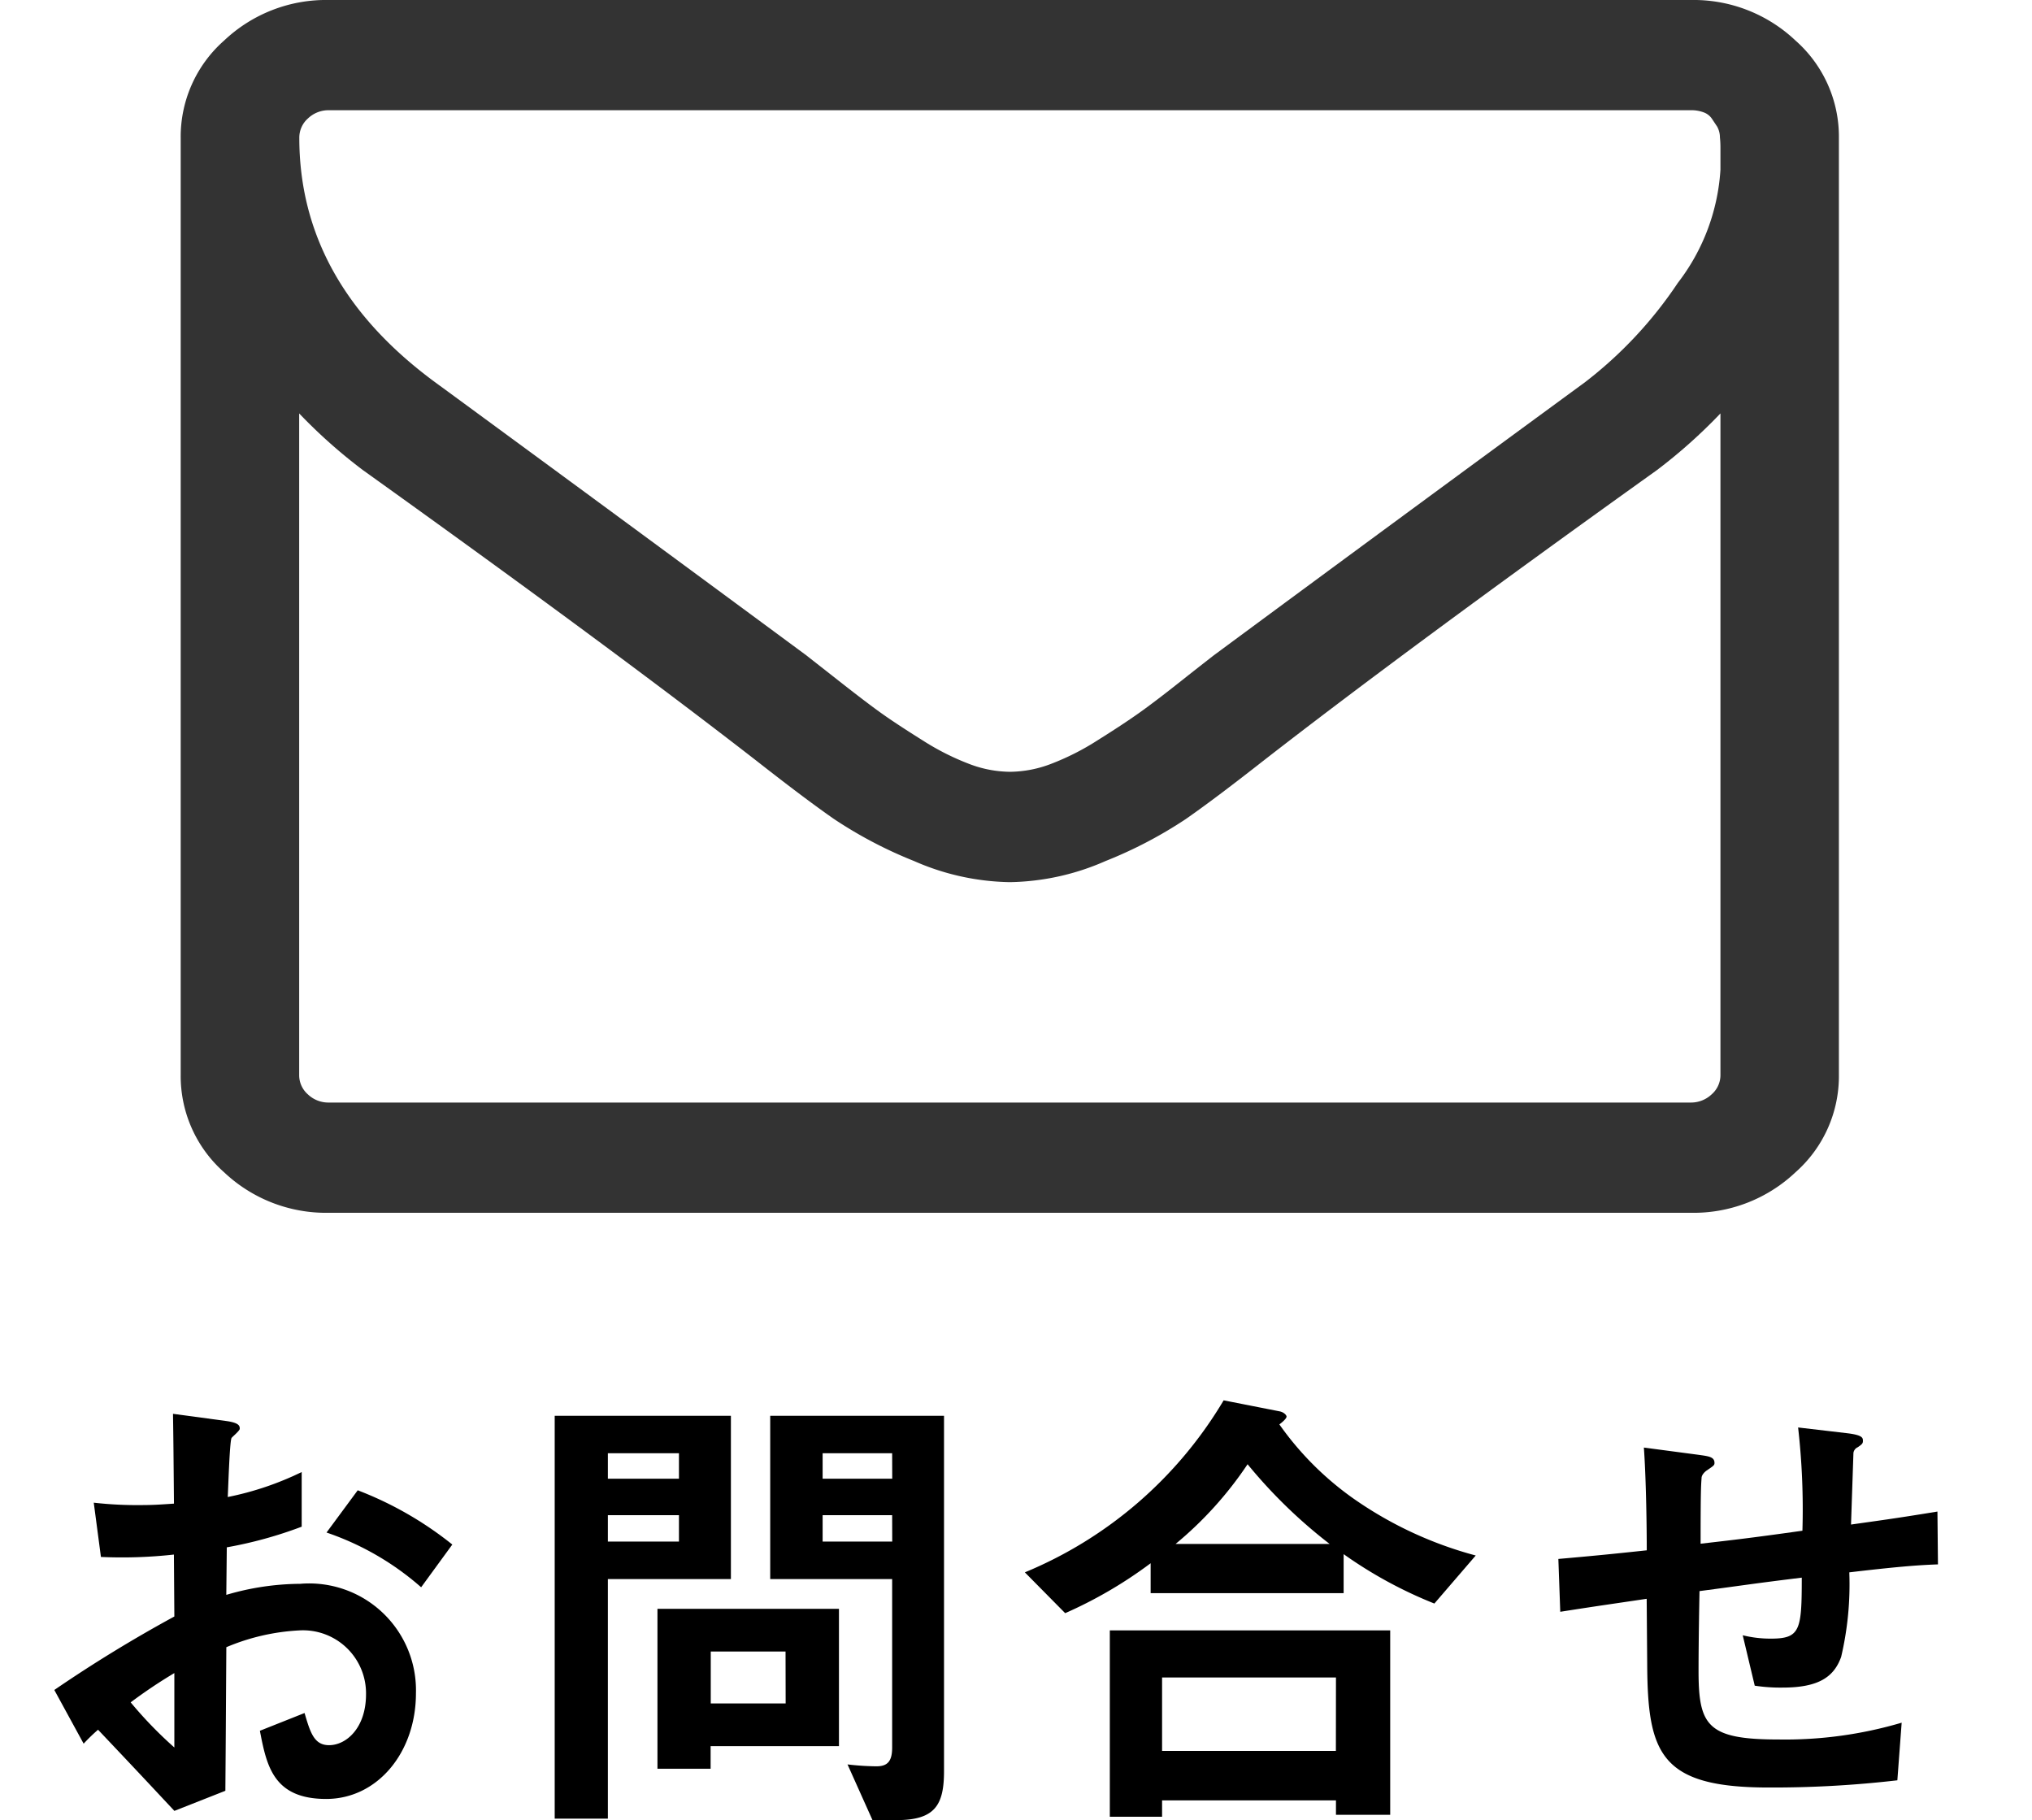
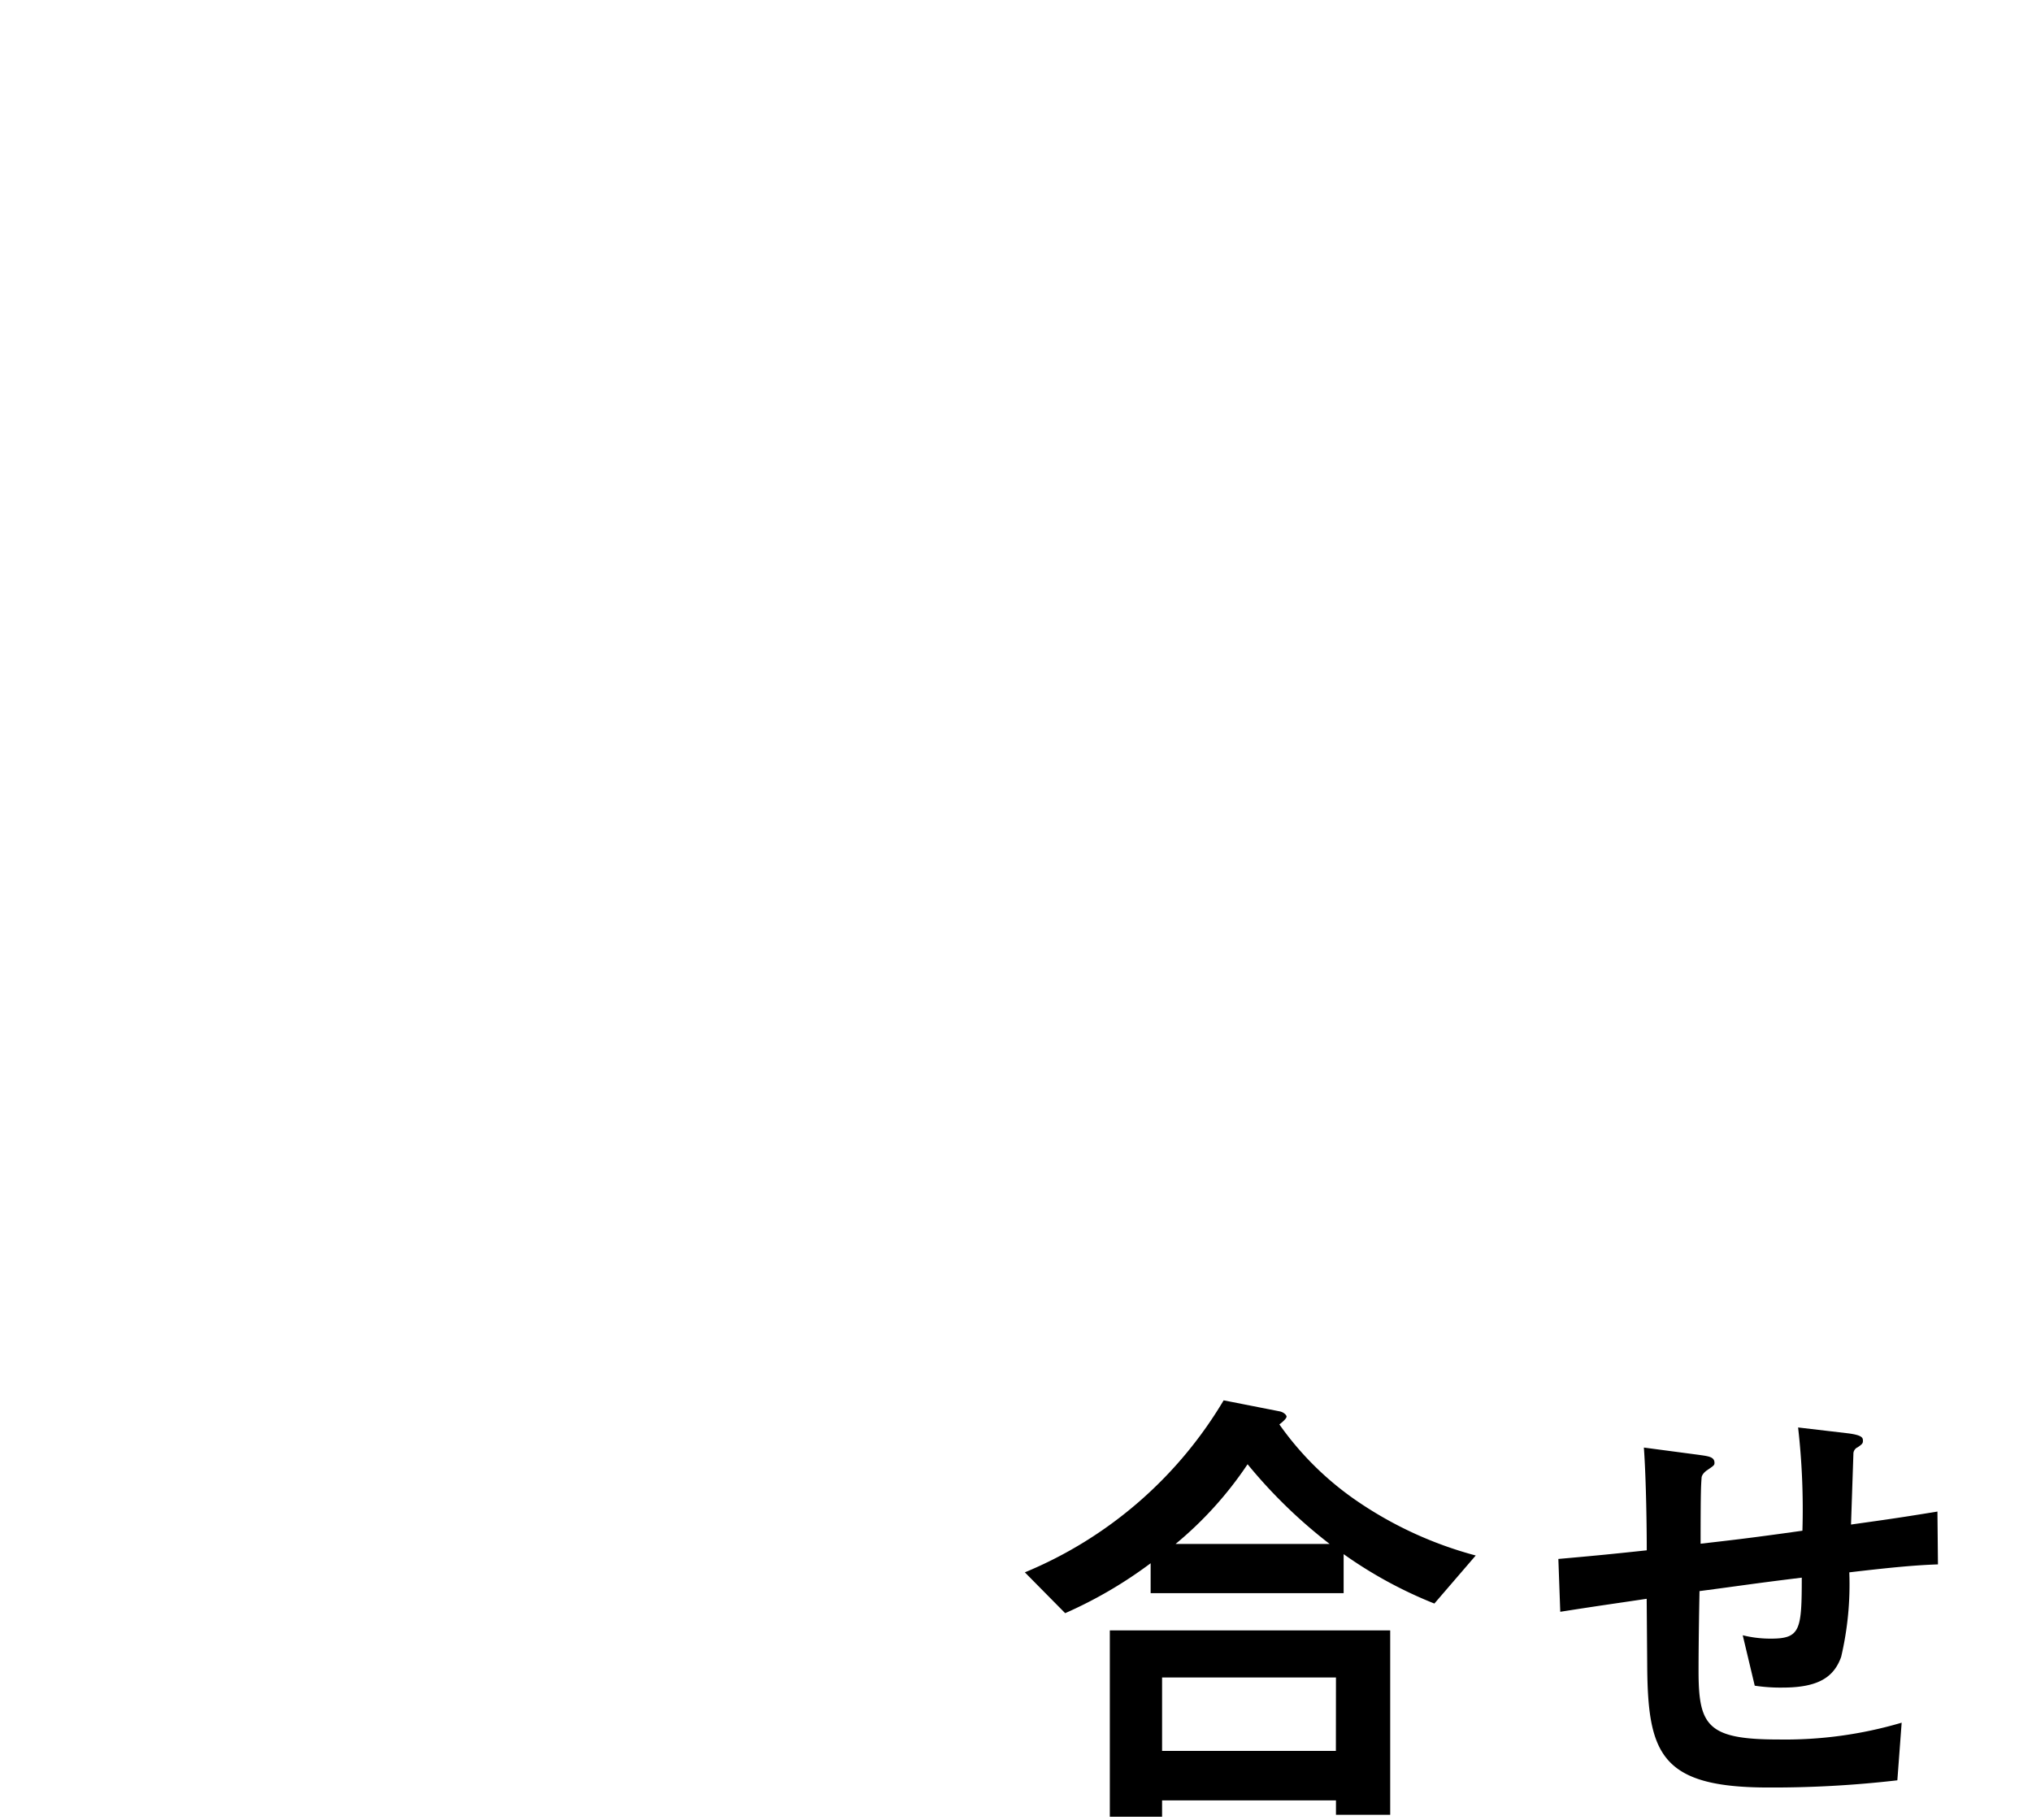
<svg xmlns="http://www.w3.org/2000/svg" width="78.155" height="70" viewBox="0 0 78.155 70">
  <defs>
    <clipPath id="clip-header_btn_contact">
      <rect width="78.155" height="70" />
    </clipPath>
  </defs>
  <g id="header_btn_contact" clip-path="url(#clip-header_btn_contact)">
    <g id="ペーストした-svg-73977x71" transform="translate(2.089)">
-       <path id="パス_2543" data-name="パス 2543" d="M68.742,5.3V41.344a4.932,4.932,0,0,1-1.672,3.743,5.705,5.705,0,0,1-4.025,1.556H10.661a5.709,5.709,0,0,1-4.025-1.556,4.932,4.932,0,0,1-1.672-3.743V5.3A4.929,4.929,0,0,1,6.636,1.558,5.7,5.7,0,0,1,10.661,0H63.046a5.7,5.7,0,0,1,4.025,1.558A4.928,4.928,0,0,1,68.742,5.3ZM64.186,6.526V5.715c0-.1,0-.243-.02-.43a.865.865,0,0,0-.106-.415c-.058-.087-.124-.187-.2-.3a.642.642,0,0,0-.321-.249,1.342,1.342,0,0,0-.5-.082H10.661a1.141,1.141,0,0,0-.8.314.984.984,0,0,0-.335.745q0,5.565,5.232,9.409,6.87,5.034,14.273,10.5c.139.111.556.436,1.246.978s1.231.955,1.633,1.242.934.635,1.586,1.044a9.763,9.763,0,0,0,1.8.911,4.481,4.481,0,0,0,1.533.3h.067a4.507,4.507,0,0,0,1.533-.3,9.763,9.763,0,0,0,1.8-.911c.652-.408,1.179-.756,1.586-1.044s.949-.7,1.633-1.242,1.106-.868,1.246-.978q7.4-5.467,14.273-10.5a16.016,16.016,0,0,0,3.579-3.826A7.921,7.921,0,0,0,64.186,6.526Zm0,34.817V15.9a20.235,20.235,0,0,1-2.453,2.187q-9.544,6.827-15.164,11.2c-1.212.95-2.194,1.689-2.956,2.219a16.72,16.72,0,0,1-3.076,1.608,9.462,9.462,0,0,1-3.65.812H36.82a9.48,9.48,0,0,1-3.65-.812A16.66,16.66,0,0,1,30.094,31.5c-.762-.53-1.744-1.269-2.956-2.219q-5.627-4.373-15.164-11.2A20.152,20.152,0,0,1,9.521,15.9V41.344a.984.984,0,0,0,.335.745,1.141,1.141,0,0,0,.8.314H63.046a1.15,1.15,0,0,0,.8-.314A.982.982,0,0,0,64.186,41.344Z" transform="translate(-0.103)" fill="#333" />
      <g id="グループ_67" data-name="グループ 67" transform="translate(0 53.86)">
-         <path id="パス_2544" data-name="パス 2544" d="M0,66.15a52.939,52.939,0,0,1,4.617-2.826L4.6,60.942a18.114,18.114,0,0,1-2.807.092l-.276-2.087a14.784,14.784,0,0,0,1.81.092c.462,0,.739-.019,1.275-.056-.019-2.087-.019-2.253-.037-3.454l2.05.277c.517.073.517.2.517.3,0,.073-.277.3-.314.351-.073.111-.129,1.92-.147,2.272a11.688,11.688,0,0,0,2.844-.961V59.87a16.079,16.079,0,0,1-2.881.794l-.019,1.828a10.217,10.217,0,0,1,2.844-.425,4.108,4.108,0,0,1,4.45,4.211c0,2.272-1.478,4.063-3.453,4.063-2.031,0-2.29-1.274-2.549-2.622l1.718-.683c.222.757.369,1.237.942,1.237.665,0,1.422-.665,1.422-1.957a2.424,2.424,0,0,0-2.567-2.457,8.282,8.282,0,0,0-2.806.646c-.019,2.937-.019,3.269-.037,5.522L4.618,70.8c-.794-.849-1.255-1.348-2.936-3.121a7.045,7.045,0,0,0-.554.536ZM4.617,65.5a19.149,19.149,0,0,0-1.68,1.126,15.676,15.676,0,0,0,1.68,1.736ZM14.109,62.2a10.734,10.734,0,0,0-3.639-2.105l1.2-1.625a13.584,13.584,0,0,1,3.638,2.087Z" transform="translate(0 -55.015)" />
-         <path id="パス_2545" data-name="パス 2545" d="M21.7,61.886V71.1H19.655V55.607h6.777v6.279H21.7Zm2.734-4.838H21.7v.979h2.734Zm0,2.381H21.7v1.015h2.734Zm1.218,8.883v.868H23.607V63.03h6.981v5.282Zm2.882-3.638H25.657v1.995h2.881ZM32.8,71.157h-.922l-.961-2.142a10.331,10.331,0,0,0,1.108.073c.425,0,.609-.184.609-.72V61.886h-4.69V55.607h6.685V69.255C34.632,70.584,34.281,71.157,32.8,71.157Zm-.166-14.109H29.96v.979h2.677Zm0,2.381H29.96v1.015h2.677Z" transform="translate(-0.409 -55.017)" />
        <path id="パス_2546" data-name="パス 2546" d="M53.873,62.815a16.669,16.669,0,0,1-3.49-1.9v1.5H42.96V61.265a16.749,16.749,0,0,1-3.287,1.92l-1.551-1.57A16.008,16.008,0,0,0,45.768,55l2.161.425c.165.037.259.148.259.2,0,.073-.166.221-.277.3a11.805,11.805,0,0,0,2.918,2.9,14.85,14.85,0,0,0,4.635,2.142ZM50.088,70.94v-.554H43.4v.628H41.39V63.848H52.174v7.091H50.088Zm0-5.282H43.4v2.825h6.685Zm-3.4-8.2a14.2,14.2,0,0,1-2.77,3.066h5.928A19.354,19.354,0,0,1,46.69,57.459Z" transform="translate(-0.793 -55.004)" />
        <path id="パス_2547" data-name="パス 2547" d="M70.268,61.637a12.187,12.187,0,0,1-.313,3.25c-.277.776-.869,1.182-2.253,1.182a6.555,6.555,0,0,1-1.071-.073l-.462-1.939a4.414,4.414,0,0,0,1.089.129c1.126,0,1.182-.333,1.182-2.345-1.957.24-2.271.3-3.933.517-.037,1.847-.037,2.955-.037,3.066,0,2.105.333,2.641,3.066,2.641a15.815,15.815,0,0,0,4.746-.646l-.166,2.216a41.548,41.548,0,0,1-4.949.277c-4.156,0-4.654-1.293-4.672-4.728l-.02-2.53c-1.478.221-1.662.24-3.324.5l-.073-2.032c1.458-.129,2.013-.184,3.4-.332,0-.757-.019-2.66-.111-3.952l2.088.277c.388.056.628.073.628.314,0,.092-.036.111-.313.3-.166.129-.184.24-.184.277-.019.3-.037.406-.037,2.53,1.108-.129,1.792-.2,3.916-.5a27.84,27.84,0,0,0-.166-3.971l1.884.221c.609.073.609.184.609.3,0,.092-.037.129-.2.24a.28.28,0,0,0-.165.221l-.093,2.752c1.035-.148,1.625-.221,3.324-.5l.02,2.032C72.853,61.359,72,61.434,70.268,61.637Z" transform="translate(-1.229 -55.026)" />
      </g>
    </g>
  </g>
</svg>